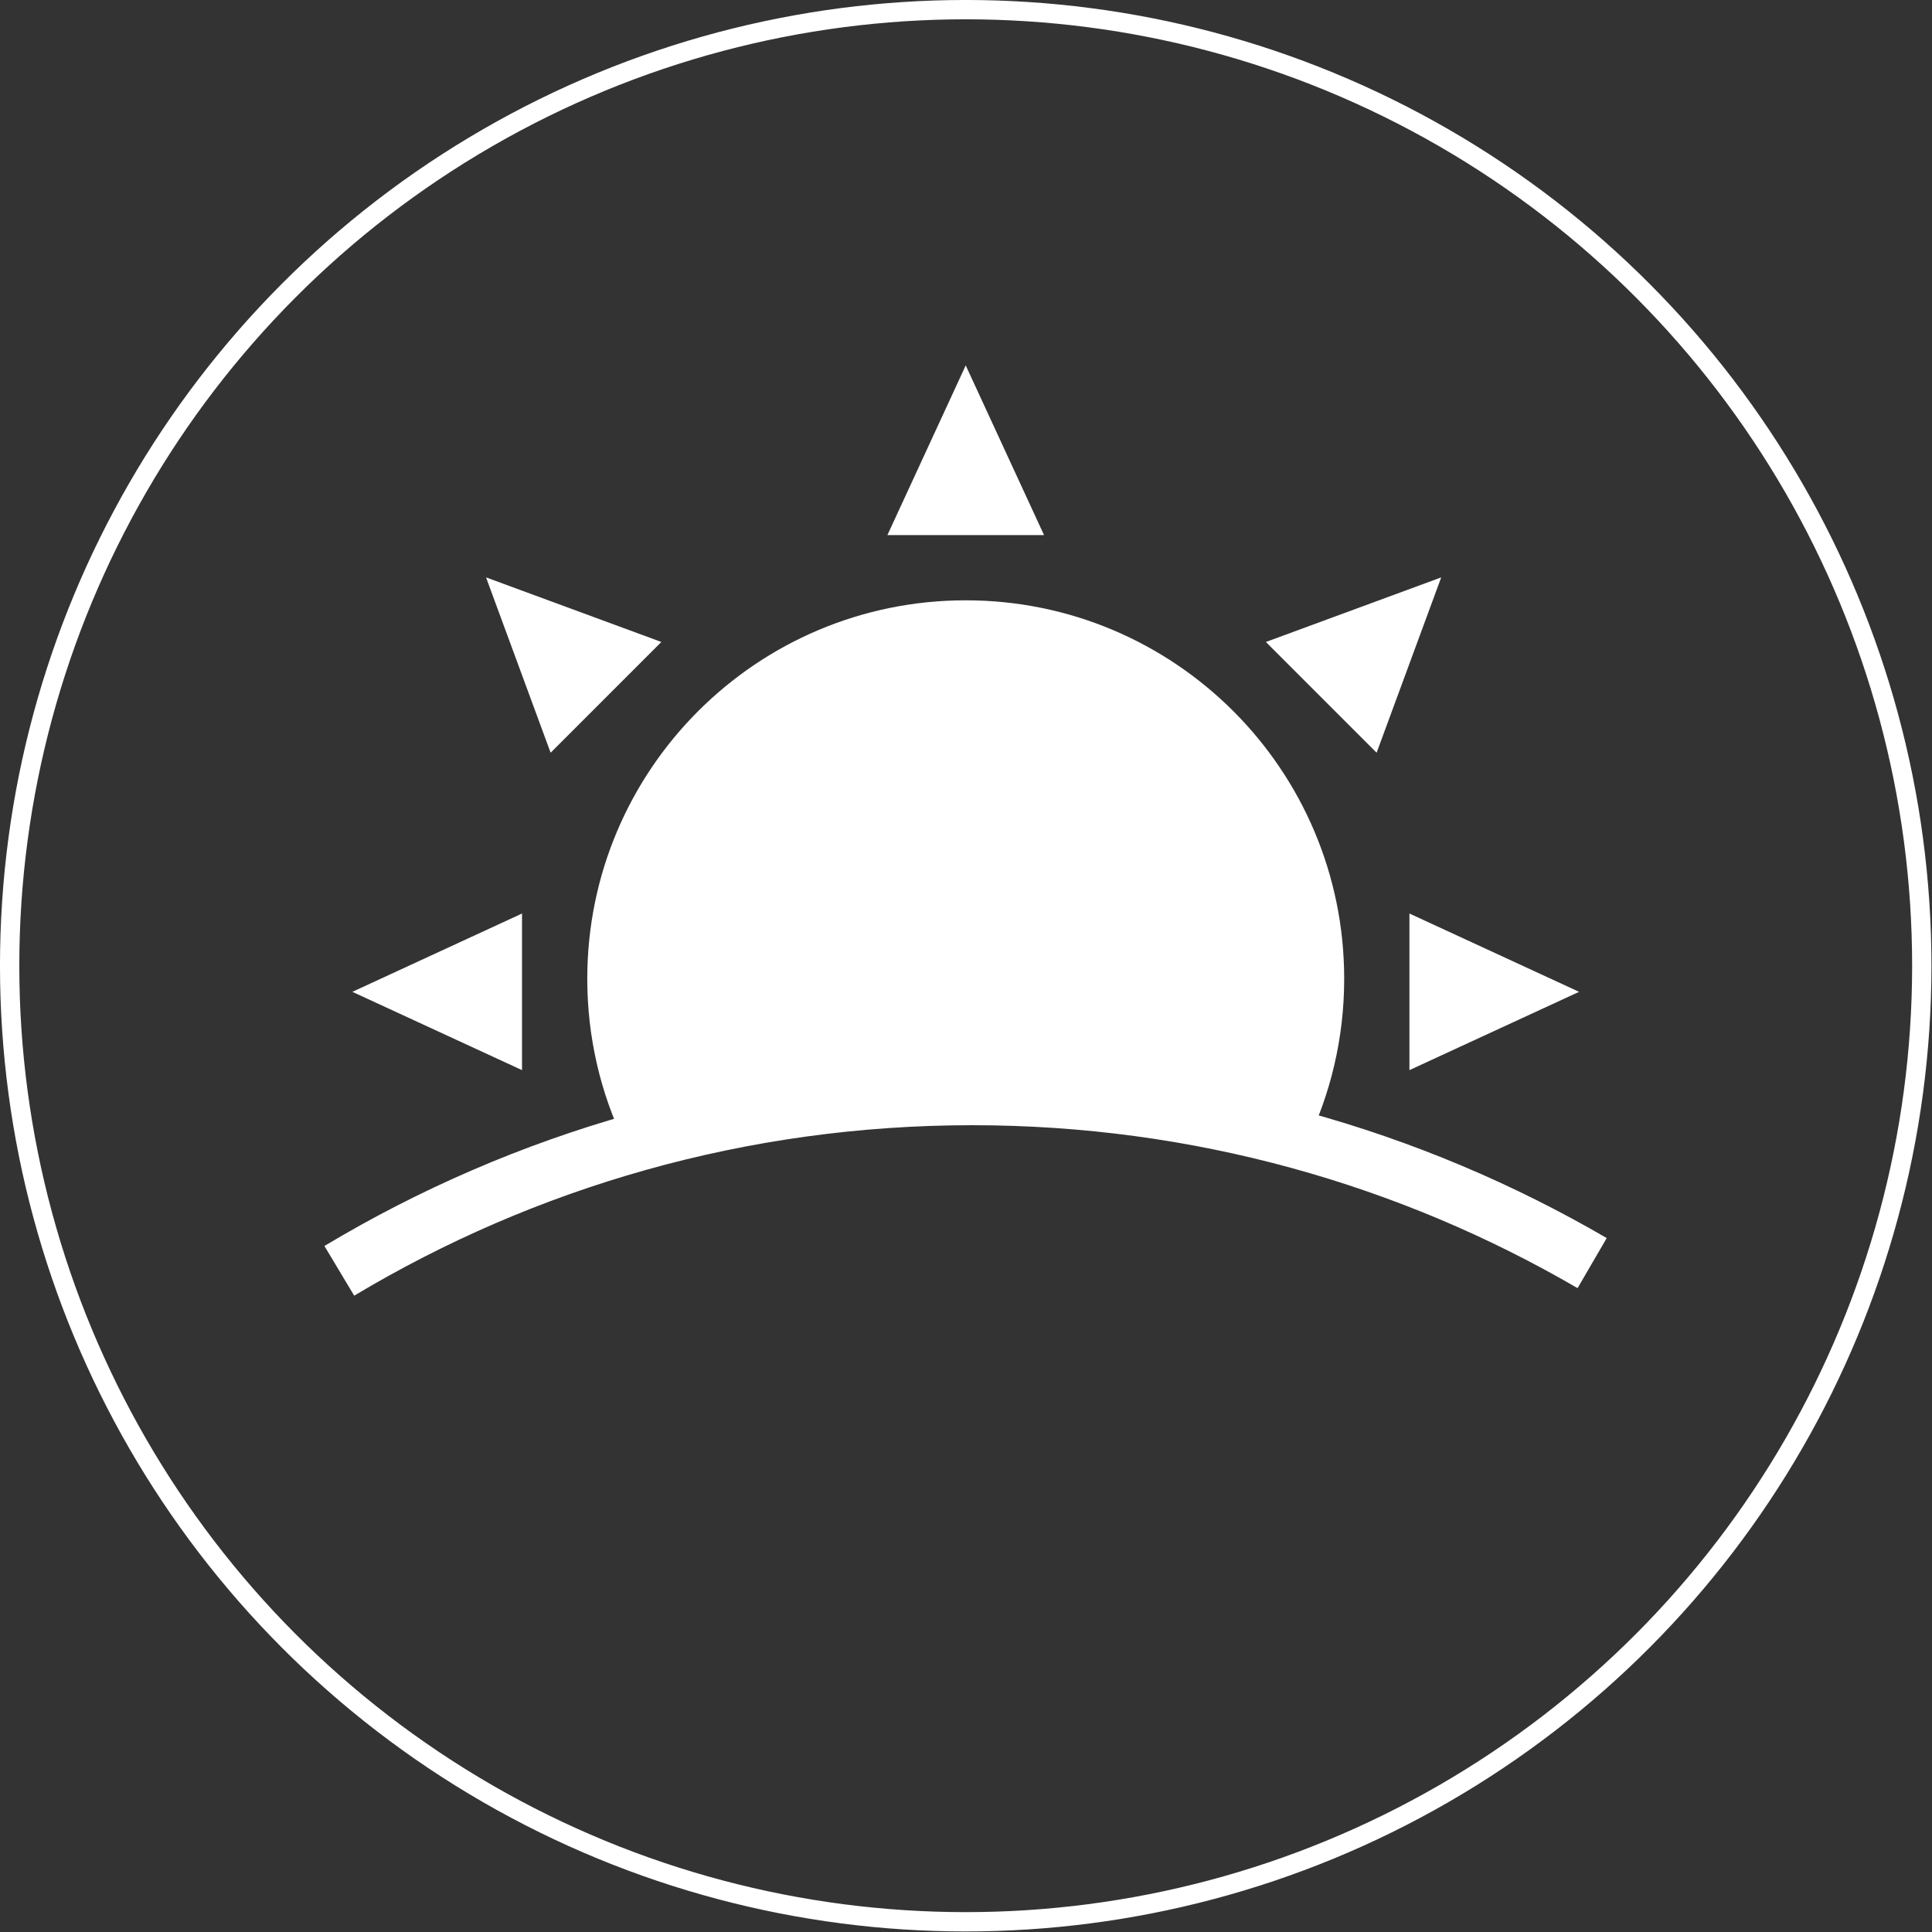
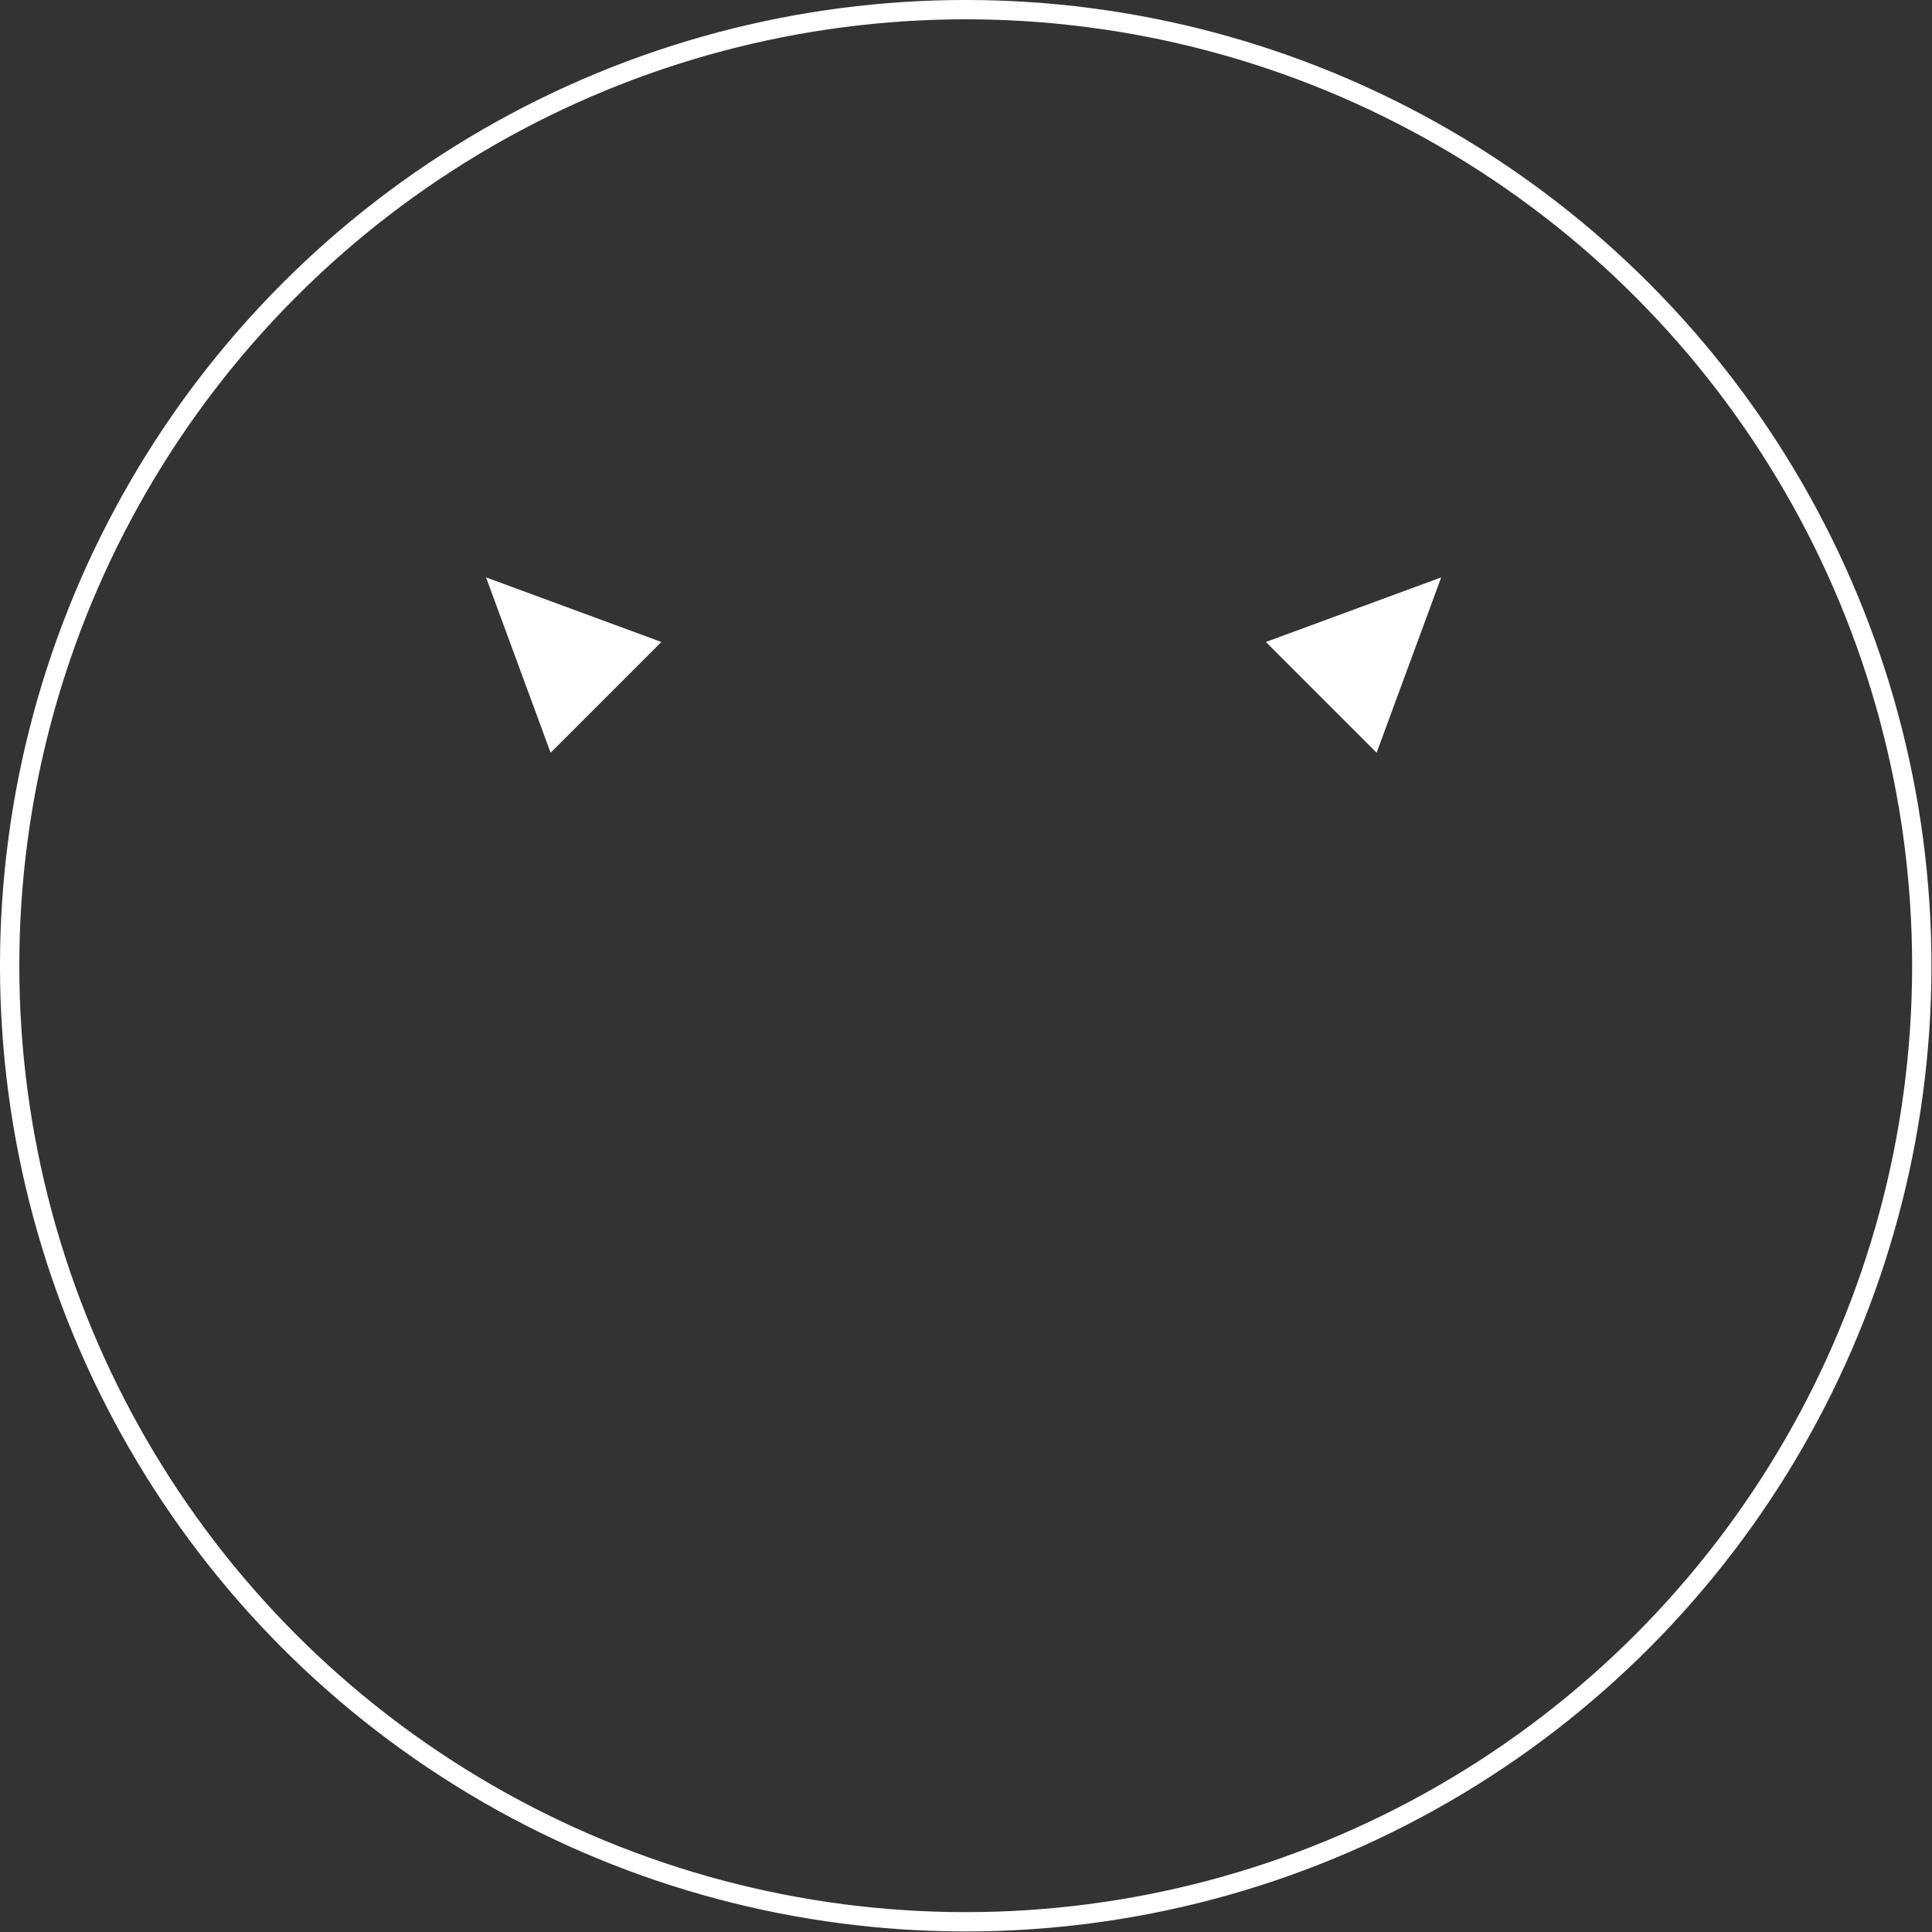
<svg xmlns="http://www.w3.org/2000/svg" width="144" height="144" viewBox="0 0 144 144" fill="none">
  <rect x="0" y="0" width="144" height="144" fill="#333333" stroke="none" />
  <circle cx="71.979" cy="71.979" r="71.26" stroke="white" stroke-width="1.44" style="mix-blend-mode:difference" />
-   <path d="M25.29 94.72C39.081 86.457 55.219 81.707 72.466 81.707C89.309 81.707 105.094 86.237 118.669 94.145" stroke="white" stroke-width="4.319" style="mix-blend-mode:difference" />
-   <path fill-rule="evenodd" clip-rule="evenodd" d="M97.309 85.382C99.153 81.632 100.188 77.413 100.188 72.952C100.188 57.373 87.559 44.744 71.98 44.744C56.401 44.744 43.772 57.373 43.772 72.952C43.772 77.316 44.762 81.448 46.531 85.136C54.469 82.902 62.841 81.707 71.493 81.707C80.456 81.707 89.119 82.99 97.309 85.382Z" fill="white" style="mix-blend-mode:difference" />
-   <path d="M71.979 27.236L77.816 39.881H66.143L71.979 27.236Z" fill="white" style="mix-blend-mode:difference" />
-   <path d="M26.263 73.925L38.908 68.089L38.908 79.761L26.263 73.925Z" fill="white" style="mix-blend-mode:difference" />
  <path d="M36.226 43.035L49.294 47.849L41.04 56.103L36.226 43.035Z" fill="white" style="mix-blend-mode:difference" />
  <path d="M107.42 43.035L102.605 56.103L94.351 47.849L107.42 43.035Z" fill="white" style="mix-blend-mode:difference" />
-   <path d="M117.696 73.925L105.051 79.761L105.051 68.089L117.696 73.925Z" fill="white" style="mix-blend-mode:difference" />
</svg>